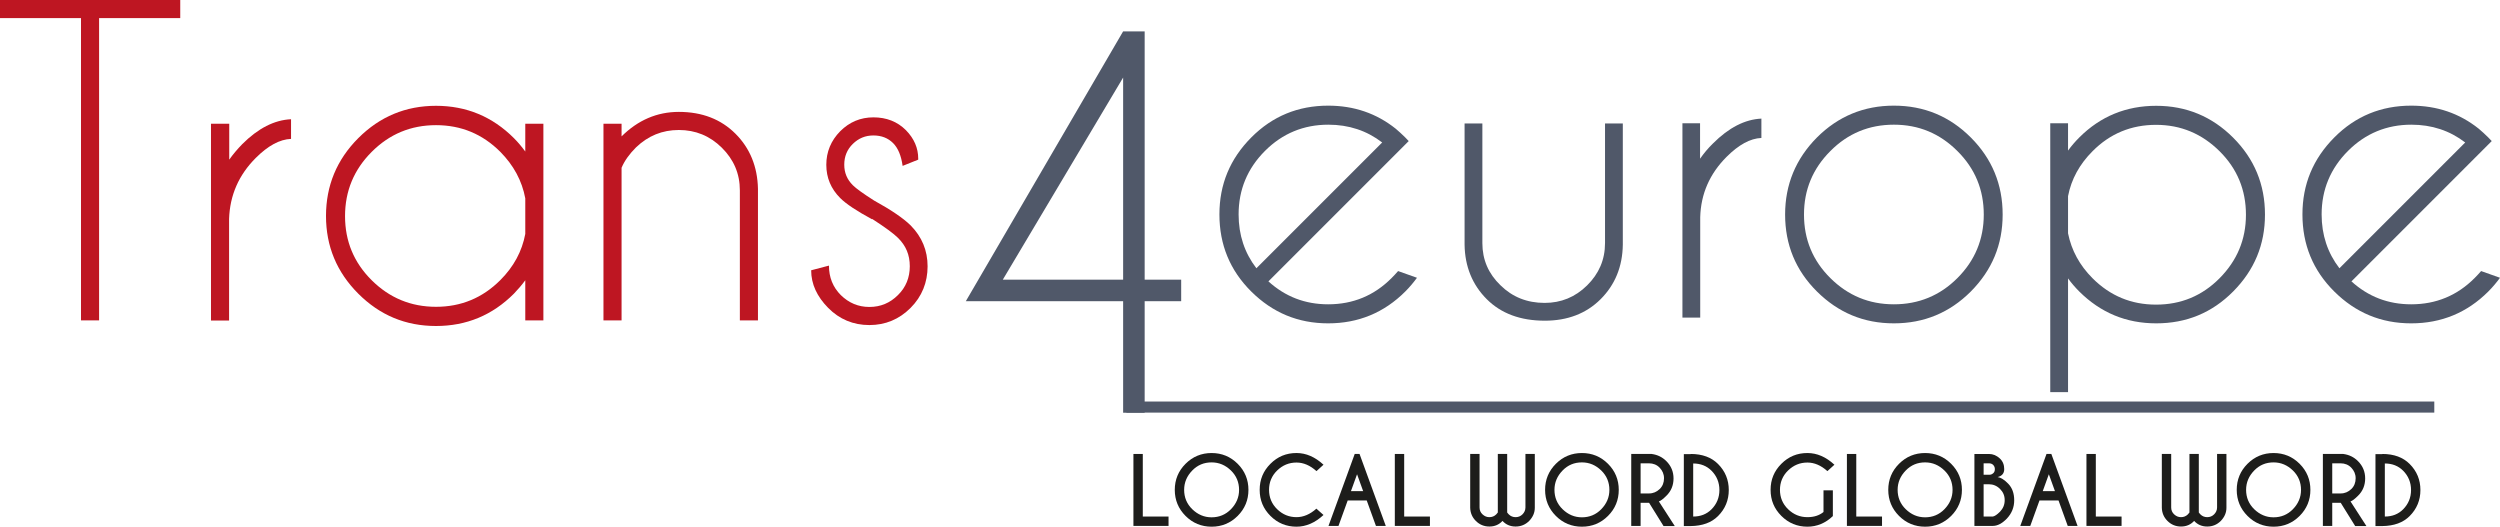
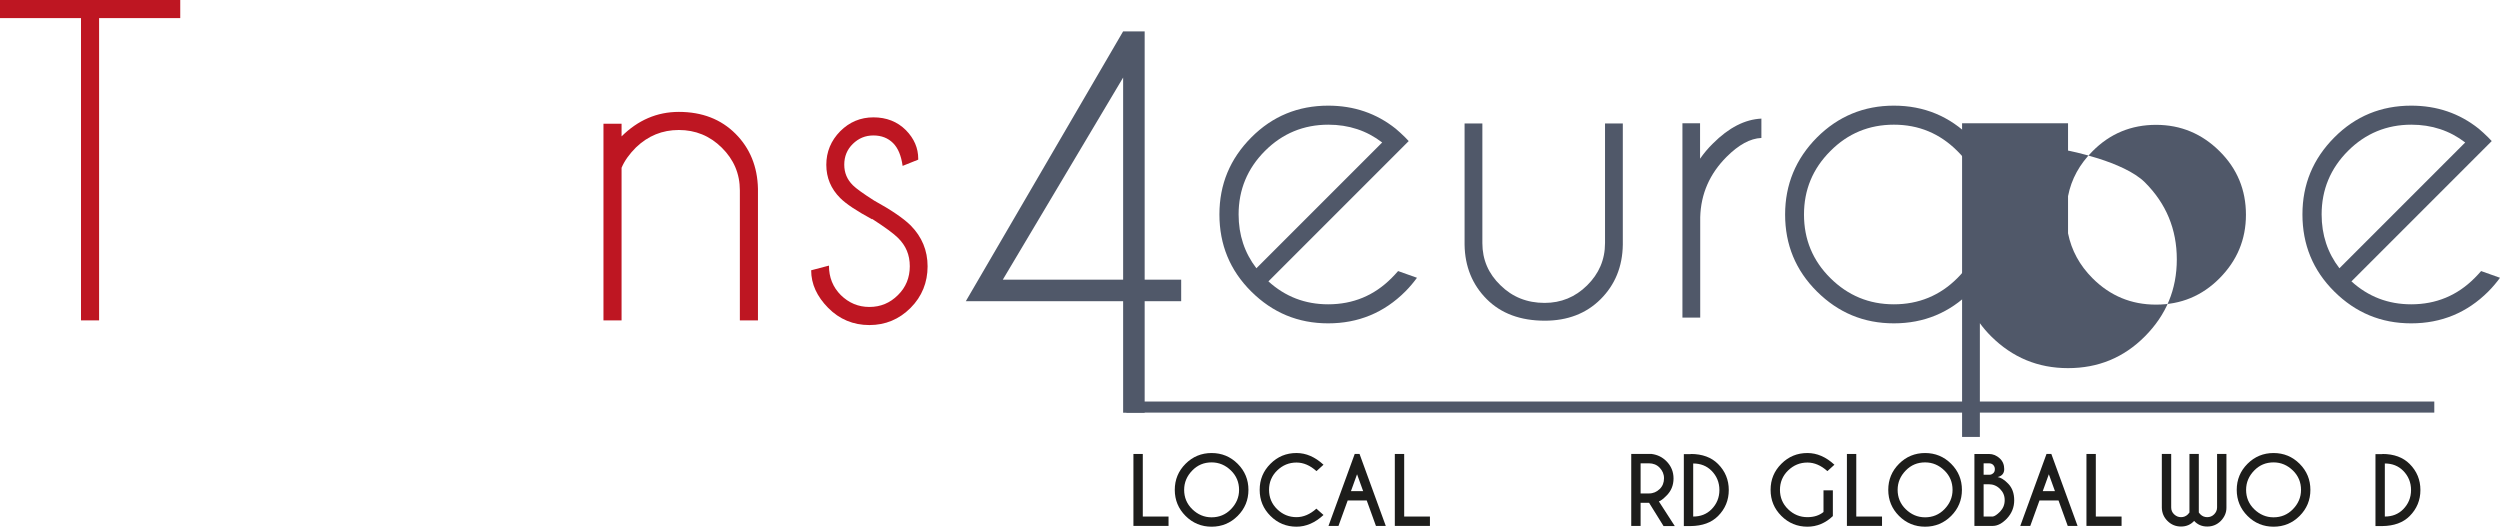
<svg xmlns="http://www.w3.org/2000/svg" id="Livello_2" data-name="Livello 2" viewBox="0 0 160.2 33.75">
  <defs>
    <style>
      .cls-1 {
        fill: #be1622;
      }

      .cls-2 {
        fill: #1d1d1b;
      }

      .cls-3 {
        fill: #505869;
      }
    </style>
  </defs>
  <g id="Livello_1-2" data-name="Livello 1">
    <g id="ArriËre-plan">
      <path class="cls-1" d="m6.35,1.16v19.37h-1.16V1.16H0V0h11.55v1.16h-5.2Z" />
-       <path class="cls-1" d="m13.53,7.93h1.16v2.3c.24-.34.52-.67.83-.99,1.02-1.02,2.06-1.55,3.13-1.6v1.26c-.73.03-1.48.44-2.26,1.22-1.09,1.09-1.66,2.39-1.71,3.91v6.51h-1.16V7.93h0Z" />
-       <path class="cls-1" d="m34.82,20.53h-1.16v-2.57c-.22.3-.47.59-.73.86-1.38,1.38-3.04,2.07-4.99,2.07s-3.6-.69-4.98-2.07-2.07-3.04-2.07-4.98.69-3.61,2.07-4.99,3.04-2.07,4.98-2.07,3.61.69,4.99,2.07c.27.27.51.56.73.86v-1.78h1.16v12.6Zm-1.16-5.54v-2.28c-.21-1.13-.75-2.12-1.6-2.98-1.14-1.14-2.51-1.71-4.12-1.71s-2.98.57-4.12,1.71-1.71,2.51-1.71,4.12.57,2.98,1.71,4.11c1.14,1.13,2.51,1.7,4.12,1.7s2.98-.57,4.12-1.71c.86-.86,1.39-1.84,1.6-2.96Z" />
      <path class="cls-1" d="m39.83,10.74v9.79h-1.16V7.93h1.16v.81c1.05-1.04,2.27-1.57,3.67-1.57,1.49,0,2.7.47,3.63,1.4s1.41,2.11,1.44,3.53v8.43h-1.16v-8.33c0-1.07-.39-1.98-1.16-2.74-.77-.76-1.69-1.13-2.75-1.13s-1.97.37-2.75,1.12c-.42.42-.73.85-.92,1.3h0Z" />
      <path class="cls-1" d="m55.88,14.05c-.98-.53-1.66-.98-2.04-1.36-.59-.59-.89-1.3-.89-2.13s.3-1.55.89-2.15c.59-.59,1.3-.89,2.13-.89s1.53.27,2.08.82c.53.54.79,1.15.79,1.83v.06l-1,.4c-.09-.65-.29-1.14-.61-1.46-.32-.32-.74-.49-1.26-.49s-.95.18-1.32.54c-.37.36-.55.81-.55,1.33s.18.95.55,1.32c.21.21.67.54,1.36.98,1.09.6,1.87,1.13,2.34,1.59.73.74,1.09,1.61,1.09,2.63s-.36,1.93-1.09,2.66c-.73.73-1.61,1.1-2.64,1.1s-1.92-.37-2.64-1.1-1.09-1.53-1.09-2.41l1.14-.3c0,.75.25,1.38.76,1.89.51.5,1.12.76,1.83.76s1.32-.25,1.83-.76c.51-.5.76-1.12.76-1.85s-.25-1.32-.76-1.82c-.27-.27-.83-.68-1.65-1.21h0Z" />
      <path class="cls-3" d="m71.97,2.01h1.38v15.91h2.34v1.38h-2.34v7.15h-1.38v-7.15h-10.08s10.08-17.29,10.08-17.29Zm0,2.96l-7.71,12.95h7.71V4.98h0Z" />
      <rect class="cls-3" x="72.18" y="25.73" width="83.81" height=".71" />
      <g>
        <path class="cls-2" d="m72.63,33.7v-4.61h.6v4.01h1.65v.6h-2.24Z" />
        <path class="cls-2" d="m79.31,29.72c.46.46.69,1.02.69,1.67s-.23,1.21-.69,1.67-1.02.69-1.67.69-1.21-.23-1.67-.69-.69-1.02-.69-1.67.23-1.21.69-1.67,1.02-.69,1.67-.69,1.21.23,1.67.69Zm-1.67-.09c-.49,0-.9.17-1.24.52s-.52.76-.52,1.24.17.9.52,1.24.76.52,1.24.52.9-.17,1.24-.52.52-.76.52-1.24-.17-.9-.52-1.24-.76-.52-1.24-.52h0Z" />
        <path class="cls-2" d="m84.36,32.6l.45.4c-.54.5-1.12.75-1.73.75-.65,0-1.21-.23-1.67-.69s-.69-1.01-.69-1.67.23-1.21.69-1.67,1.01-.69,1.67-.69c.61,0,1.19.25,1.73.75l-.45.41c-.41-.37-.84-.55-1.28-.55-.48,0-.89.17-1.24.51s-.52.76-.52,1.24.17.9.52,1.24.76.51,1.24.51c.44,0,.87-.18,1.28-.55h0Z" />
        <path class="cls-2" d="m87.12,29.09l1.68,4.61h-.63l-.59-1.63h-1.22l-.59,1.63h-.64l1.68-4.61h.32,0Zm.23,2.38l-.39-1.08-.39,1.08h.79Z" />
        <path class="cls-2" d="m89.38,33.7v-4.61h.6v4.01h1.65v.6h-2.24Z" />
-         <path class="cls-2" d="m95.98,32.84v-3.75h.6v3.75s.05.07.1.12c.12.12.27.18.44.18s.32-.06.44-.18.19-.27.19-.44v-3.43h.6v3.45c0,.32-.13.6-.36.84-.24.24-.53.36-.87.36s-.62-.12-.84-.36c-.22.24-.5.36-.84.36s-.63-.12-.87-.36c-.23-.23-.35-.51-.36-.84v-3.45h.6v3.43c0,.17.06.32.19.44s.27.18.44.18.32-.06.44-.18c.05-.05.08-.09.1-.12h0Z" />
-         <path class="cls-2" d="m103.04,29.72c.46.46.69,1.02.69,1.67s-.23,1.21-.69,1.67-1.02.69-1.67.69-1.21-.23-1.67-.69-.69-1.02-.69-1.67.23-1.21.69-1.67,1.02-.69,1.67-.69,1.21.23,1.67.69Zm-1.67-.09c-.49,0-.9.17-1.24.52s-.52.76-.52,1.24.17.9.52,1.24.76.52,1.24.52.9-.17,1.24-.52.52-.76.52-1.24-.17-.9-.52-1.24-.76-.52-1.24-.52h0Z" />
        <path class="cls-2" d="m105.67,32.22h-.54v1.48h-.6v-4.61h1.31c.37.05.68.2.94.46.31.31.46.68.46,1.11s-.15.81-.46,1.11c-.21.21-.37.33-.48.36l1.02,1.58h-.72l-.92-1.48h0Zm-.54-2.54v1.94h.54c.27,0,.49-.1.68-.28s.28-.42.28-.69-.1-.49-.28-.68-.42-.28-.68-.28h-.54Z" />
        <path class="cls-2" d="m108.34,29.09c.75,0,1.33.22,1.75.64.46.46.69,1.02.69,1.67s-.23,1.21-.69,1.67c-.42.42-1,.63-1.75.64h-.44v-4.61h.44Zm.16.61v3.4c.47,0,.86-.15,1.17-.46.34-.34.51-.76.51-1.24s-.17-.9-.51-1.24c-.3-.3-.69-.46-1.17-.46Z" />
        <path class="cls-2" d="m117.45,33.07c-.47.45-1.02.68-1.63.68-.65,0-1.21-.23-1.67-.69s-.69-1.01-.69-1.67.23-1.21.69-1.67,1.01-.69,1.67-.69c.61,0,1.19.25,1.73.75l-.45.41c-.41-.37-.84-.55-1.28-.55-.48,0-.89.17-1.24.51s-.52.76-.52,1.24.17.9.52,1.24.76.51,1.24.51c.42,0,.76-.11,1.03-.33v-1.39h.6v1.64h0Z" />
        <path class="cls-2" d="m118.35,33.7v-4.61h.6v4.01h1.65v.6h-2.24Z" />
        <path class="cls-2" d="m125.03,29.72c.46.46.69,1.02.69,1.67s-.23,1.21-.69,1.67-1.02.69-1.67.69-1.21-.23-1.67-.69-.69-1.02-.69-1.67.23-1.21.69-1.67,1.02-.69,1.67-.69,1.21.23,1.67.69Zm-1.67-.09c-.49,0-.9.17-1.24.52s-.52.76-.52,1.24.17.9.52,1.24.76.52,1.24.52.9-.17,1.24-.52.52-.76.52-1.24-.17-.9-.52-1.24-.76-.52-1.24-.52h0Z" />
        <path class="cls-2" d="m127.45,29.09c.27,0,.49.1.69.28s.29.42.29.69-.14.44-.42.51c.2.03.43.17.68.43s.38.61.38,1.06-.16.84-.47,1.17c-.3.31-.6.47-.9.47h0s-1.18,0-1.18,0v-4.61h.94Zm-.34.6v.73h.39c.09,0,.16-.04.23-.1.07-.06.1-.15.1-.26s-.04-.2-.11-.27-.16-.1-.27-.1h-.34,0Zm0,1.34v2.07h.59c.12-.02.27-.12.46-.31.2-.21.3-.45.3-.74s-.1-.52-.3-.72-.44-.3-.72-.3h-.32Z" />
        <path class="cls-2" d="m131.45,29.09l1.68,4.61h-.63l-.59-1.63h-1.22l-.59,1.63h-.64l1.68-4.61h.32,0Zm.23,2.38l-.39-1.08-.39,1.08h.79Z" />
        <path class="cls-2" d="m133.7,33.7v-4.61h.6v4.01h1.65v.6h-2.24Z" />
        <path class="cls-2" d="m140.3,32.84v-3.75h.6v3.75s.05.07.1.12c.12.12.27.18.44.18s.32-.06.44-.18.19-.27.19-.44v-3.43h.6v3.45c0,.32-.13.6-.36.84-.24.24-.53.36-.87.36s-.62-.12-.84-.36c-.22.24-.5.36-.84.36s-.63-.12-.87-.36c-.23-.23-.35-.51-.36-.84v-3.45h.6v3.43c0,.17.06.32.19.44s.27.18.44.18.32-.06.44-.18c.05-.05.08-.09.1-.12h0Z" />
        <path class="cls-2" d="m147.36,29.72c.46.46.69,1.02.69,1.67s-.23,1.21-.69,1.67-1.02.69-1.67.69-1.21-.23-1.67-.69-.69-1.02-.69-1.67.23-1.21.69-1.67,1.02-.69,1.67-.69,1.21.23,1.67.69Zm-1.67-.09c-.49,0-.9.17-1.24.52s-.52.76-.52,1.24.17.9.52,1.24.76.52,1.24.52.9-.17,1.24-.52.52-.76.52-1.24-.17-.9-.52-1.24-.76-.52-1.24-.52h0Z" />
-         <path class="cls-2" d="m149.99,32.22h-.54v1.48h-.6v-4.61h1.31c.37.05.68.2.94.46.31.31.46.68.46,1.11s-.15.81-.46,1.11c-.21.21-.37.33-.48.36l1.02,1.58h-.72l-.92-1.48h0Zm-.54-2.54v1.94h.54c.27,0,.49-.1.68-.28s.28-.42.28-.69-.1-.49-.28-.68-.42-.28-.68-.28h-.54Z" />
        <path class="cls-2" d="m152.66,29.09c.75,0,1.33.22,1.75.64.46.46.69,1.02.69,1.67s-.23,1.21-.69,1.67c-.42.42-1,.63-1.75.64h-.44v-4.61h.44Zm.16.61v3.4c.47,0,.86-.15,1.17-.46.34-.34.51-.76.51-1.24s-.17-.9-.51-1.24c-.3-.3-.69-.46-1.17-.46Z" />
      </g>
      <g>
        <path class="cls-3" d="m81.28,18.03c1.08.98,2.35,1.47,3.83,1.47,1.59,0,2.95-.56,4.07-1.69.14-.14.28-.29.41-.44l1.21.43c-.22.3-.47.6-.75.88-1.36,1.36-3.01,2.04-4.94,2.04s-3.56-.68-4.93-2.04-2.04-3.01-2.04-4.94.68-3.56,2.04-4.93,3.01-2.04,4.93-2.04c1.65,0,3.09.49,4.33,1.48.2.17.41.36.61.56.08.08.15.15.22.23l-.86.86-8.12,8.12h0Zm7.29-8.9c-.99-.76-2.14-1.14-3.45-1.14-1.58,0-2.94.56-4.06,1.68s-1.69,2.48-1.69,4.07c0,1.31.38,2.46,1.14,3.45l8.06-8.06h0Z" />
        <path class="cls-3" d="m98.99,20.55c-1.56,0-2.8-.46-3.72-1.38-.92-.92-1.4-2.09-1.42-3.49v-7.77h1.14v7.67c0,1.06.39,1.96,1.16,2.7.76.75,1.7,1.13,2.83,1.13,1.05,0,1.96-.37,2.72-1.12s1.15-1.65,1.15-2.71v-7.67h1.14v7.77c-.02,1.41-.5,2.57-1.42,3.49s-2.12,1.38-3.58,1.38h0Z" />
        <path class="cls-3" d="m107.8,7.9h1.14v2.27c.24-.34.51-.67.83-.98,1.01-1.01,2.04-1.54,3.1-1.59v1.24c-.72.03-1.46.44-2.23,1.21-1.08,1.08-1.65,2.37-1.69,3.87v6.43h-1.14V7.9h0Z" />
        <path class="cls-3" d="m121.36,6.77c1.93,0,3.57.68,4.93,2.04s2.04,3.01,2.04,4.94-.68,3.56-2.04,4.93c-1.36,1.36-3,2.04-4.93,2.04s-3.56-.68-4.93-2.04-2.04-3.01-2.04-4.93.68-3.57,2.04-4.94c1.36-1.36,3.01-2.04,4.93-2.04Zm-4.07,2.91c-1.13,1.13-1.69,2.48-1.69,4.07s.56,2.95,1.69,4.07c1.13,1.12,2.48,1.68,4.07,1.68s2.95-.56,4.07-1.68,1.69-2.48,1.69-4.07-.56-2.95-1.69-4.07c-1.13-1.13-2.48-1.69-4.07-1.69s-2.95.56-4.07,1.69Z" />
-         <path class="cls-3" d="m131.38,7.9h1.14v1.75c.21-.29.45-.57.72-.84,1.36-1.36,3.01-2.03,4.93-2.03s3.57.68,4.93,2.04,2.04,3,2.04,4.93-.68,3.56-2.04,4.93-3,2.04-4.93,2.04-3.56-.68-4.93-2.04c-.27-.27-.51-.55-.72-.84v7.29h-1.14V7.9Zm1.14,4.66v2.39c.22,1.09.74,2.05,1.57,2.88,1.13,1.13,2.48,1.69,4.07,1.69s2.95-.56,4.07-1.69,1.69-2.48,1.69-4.07-.56-2.95-1.69-4.07-2.48-1.69-4.07-1.69-2.95.56-4.07,1.69c-.83.83-1.36,1.79-1.57,2.88h0Z" />
+         <path class="cls-3" d="m131.38,7.9h1.14v1.75s3.57.68,4.93,2.04,2.04,3,2.04,4.93-.68,3.56-2.04,4.93-3,2.04-4.93,2.04-3.56-.68-4.93-2.04c-.27-.27-.51-.55-.72-.84v7.29h-1.14V7.9Zm1.14,4.66v2.39c.22,1.09.74,2.05,1.57,2.88,1.13,1.13,2.48,1.69,4.07,1.69s2.95-.56,4.07-1.69,1.69-2.48,1.69-4.07-.56-2.95-1.69-4.07-2.48-1.69-4.07-1.69-2.95.56-4.07,1.69c-.83.83-1.36,1.79-1.57,2.88h0Z" />
        <path class="cls-3" d="m150.68,18.03c1.08.98,2.35,1.47,3.83,1.47,1.59,0,2.95-.56,4.07-1.69.14-.14.28-.29.41-.44l1.21.43c-.22.3-.47.6-.75.88-1.36,1.36-3.01,2.04-4.94,2.04s-3.56-.68-4.93-2.04-2.04-3.01-2.04-4.94.68-3.56,2.04-4.93,3.01-2.04,4.93-2.04c1.65,0,3.09.49,4.33,1.48.2.17.41.36.61.56.08.08.15.15.22.23l-.86.86-8.12,8.12h0Zm7.29-8.9c-.99-.76-2.14-1.14-3.45-1.14-1.58,0-2.94.56-4.06,1.68s-1.69,2.48-1.69,4.07c0,1.31.38,2.46,1.14,3.45l8.06-8.06h0Z" />
      </g>
    </g>
  </g>
</svg>